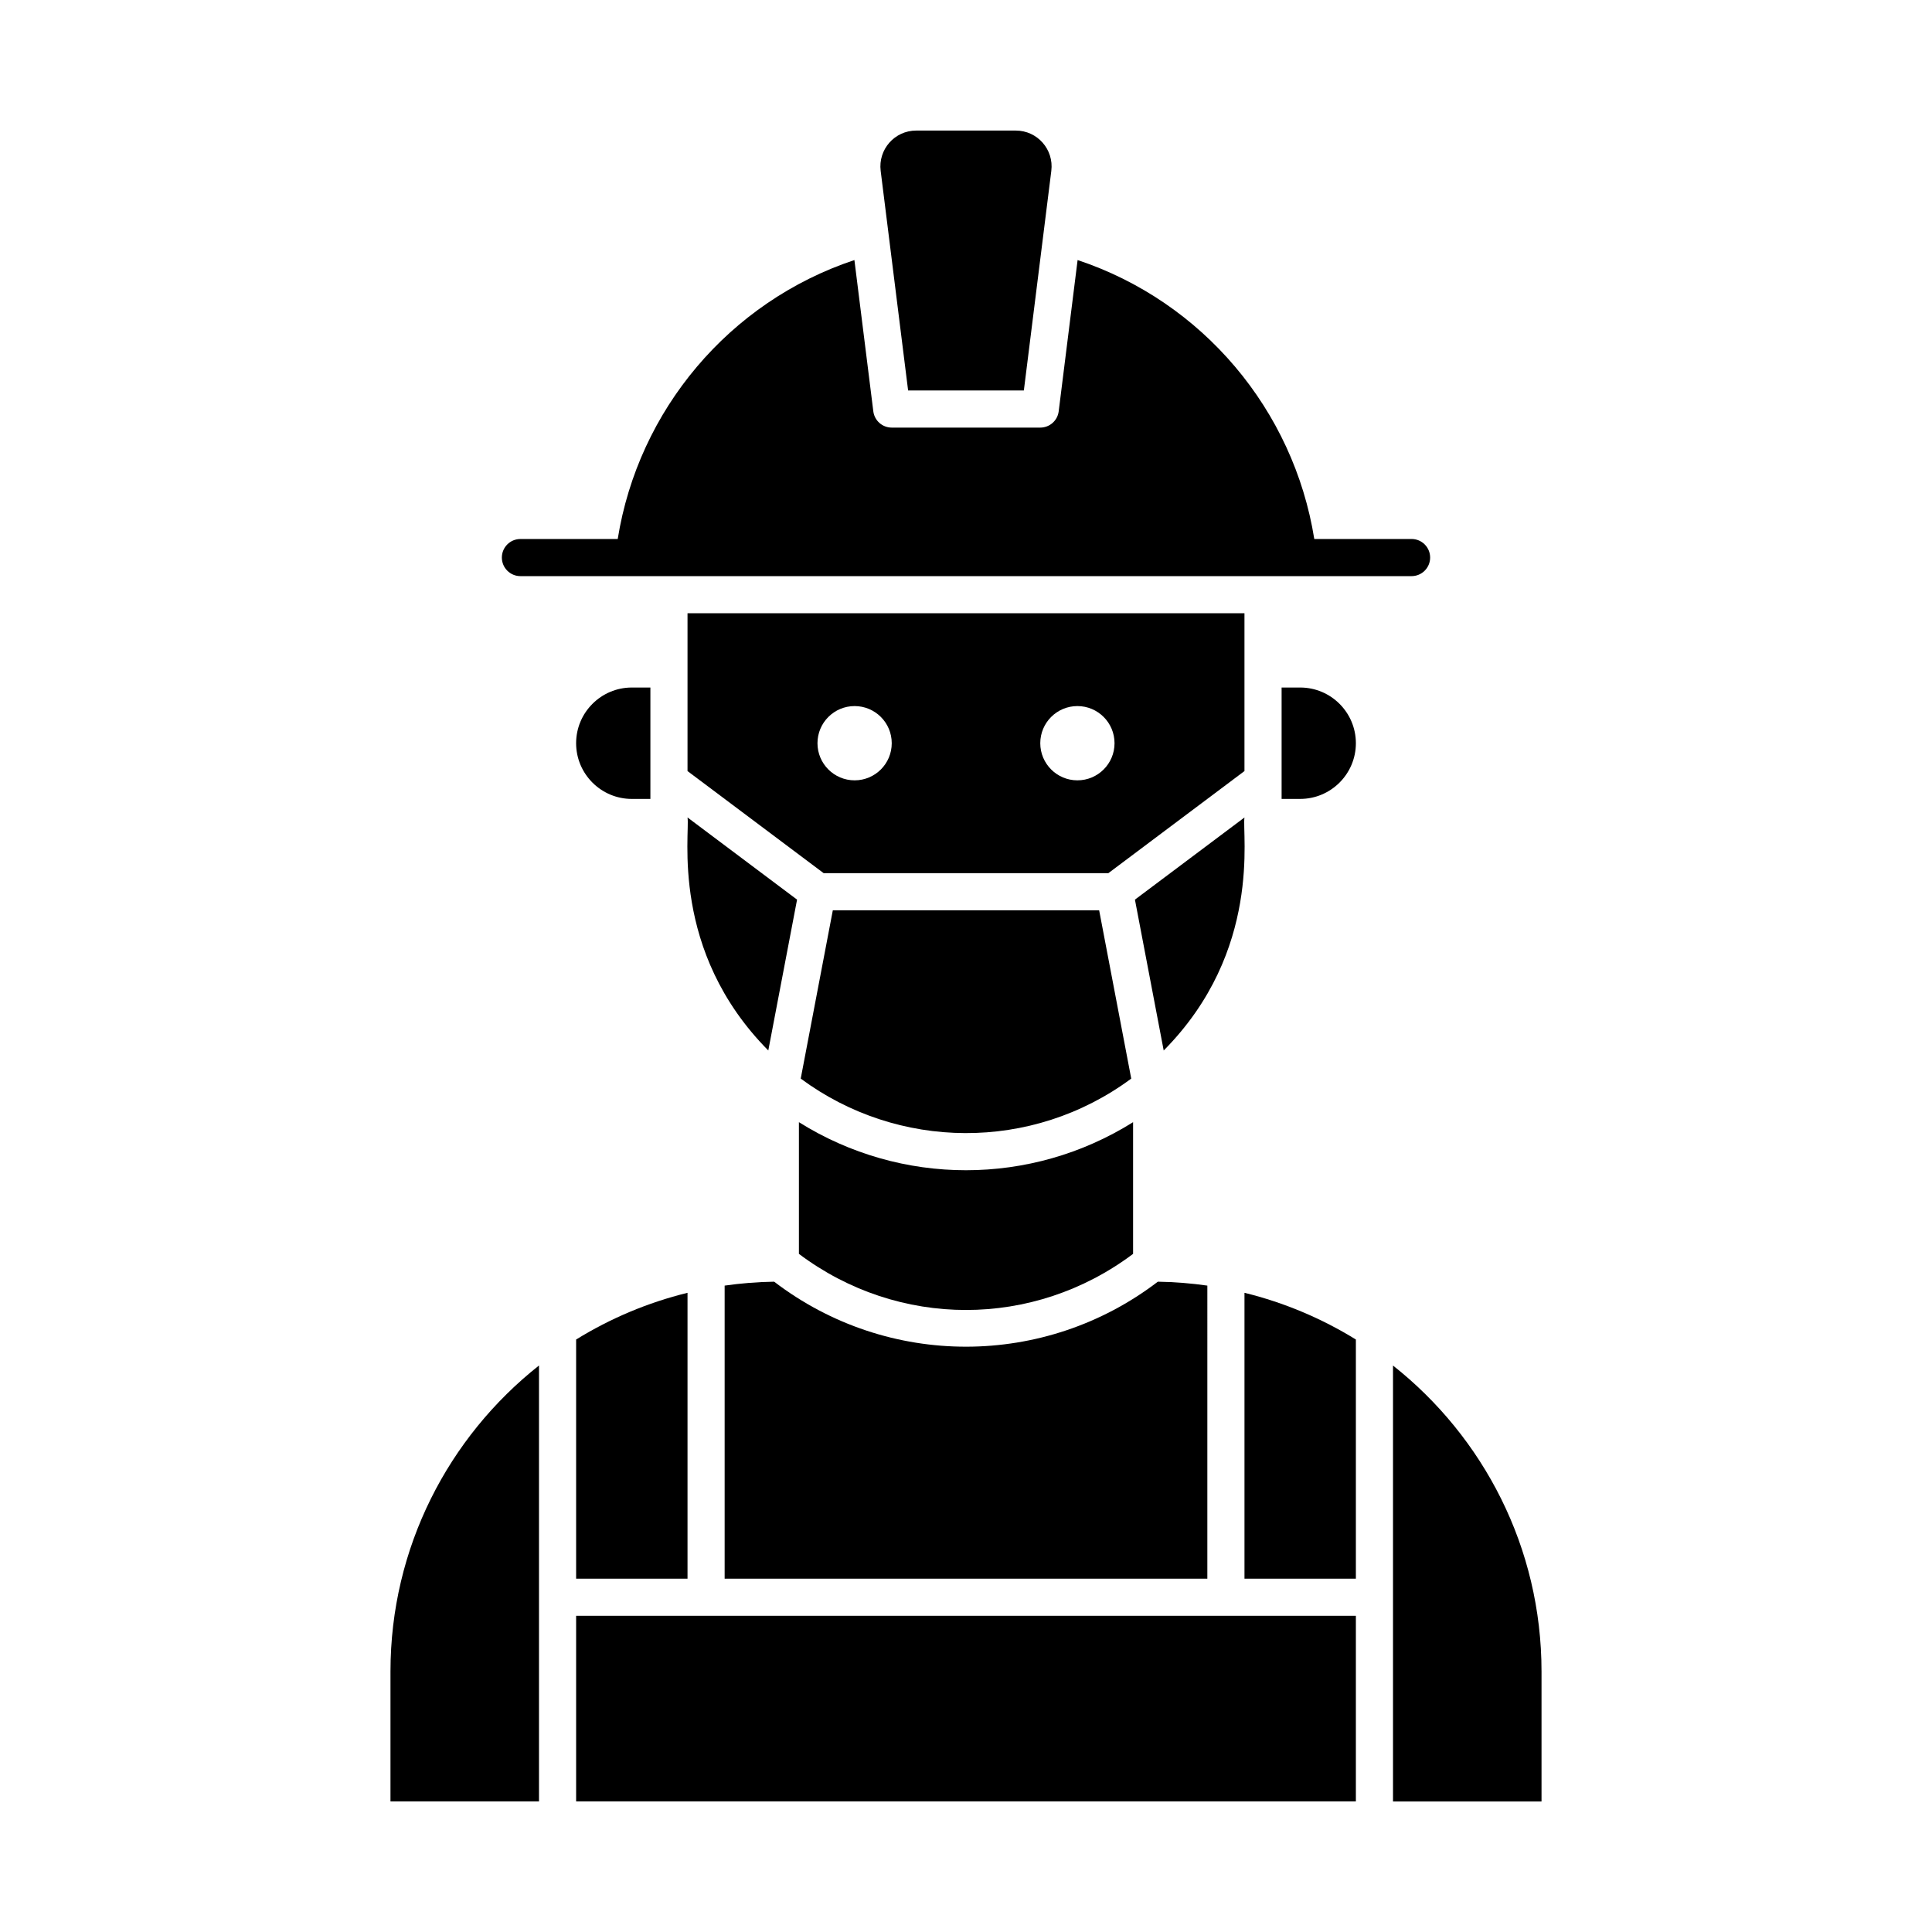
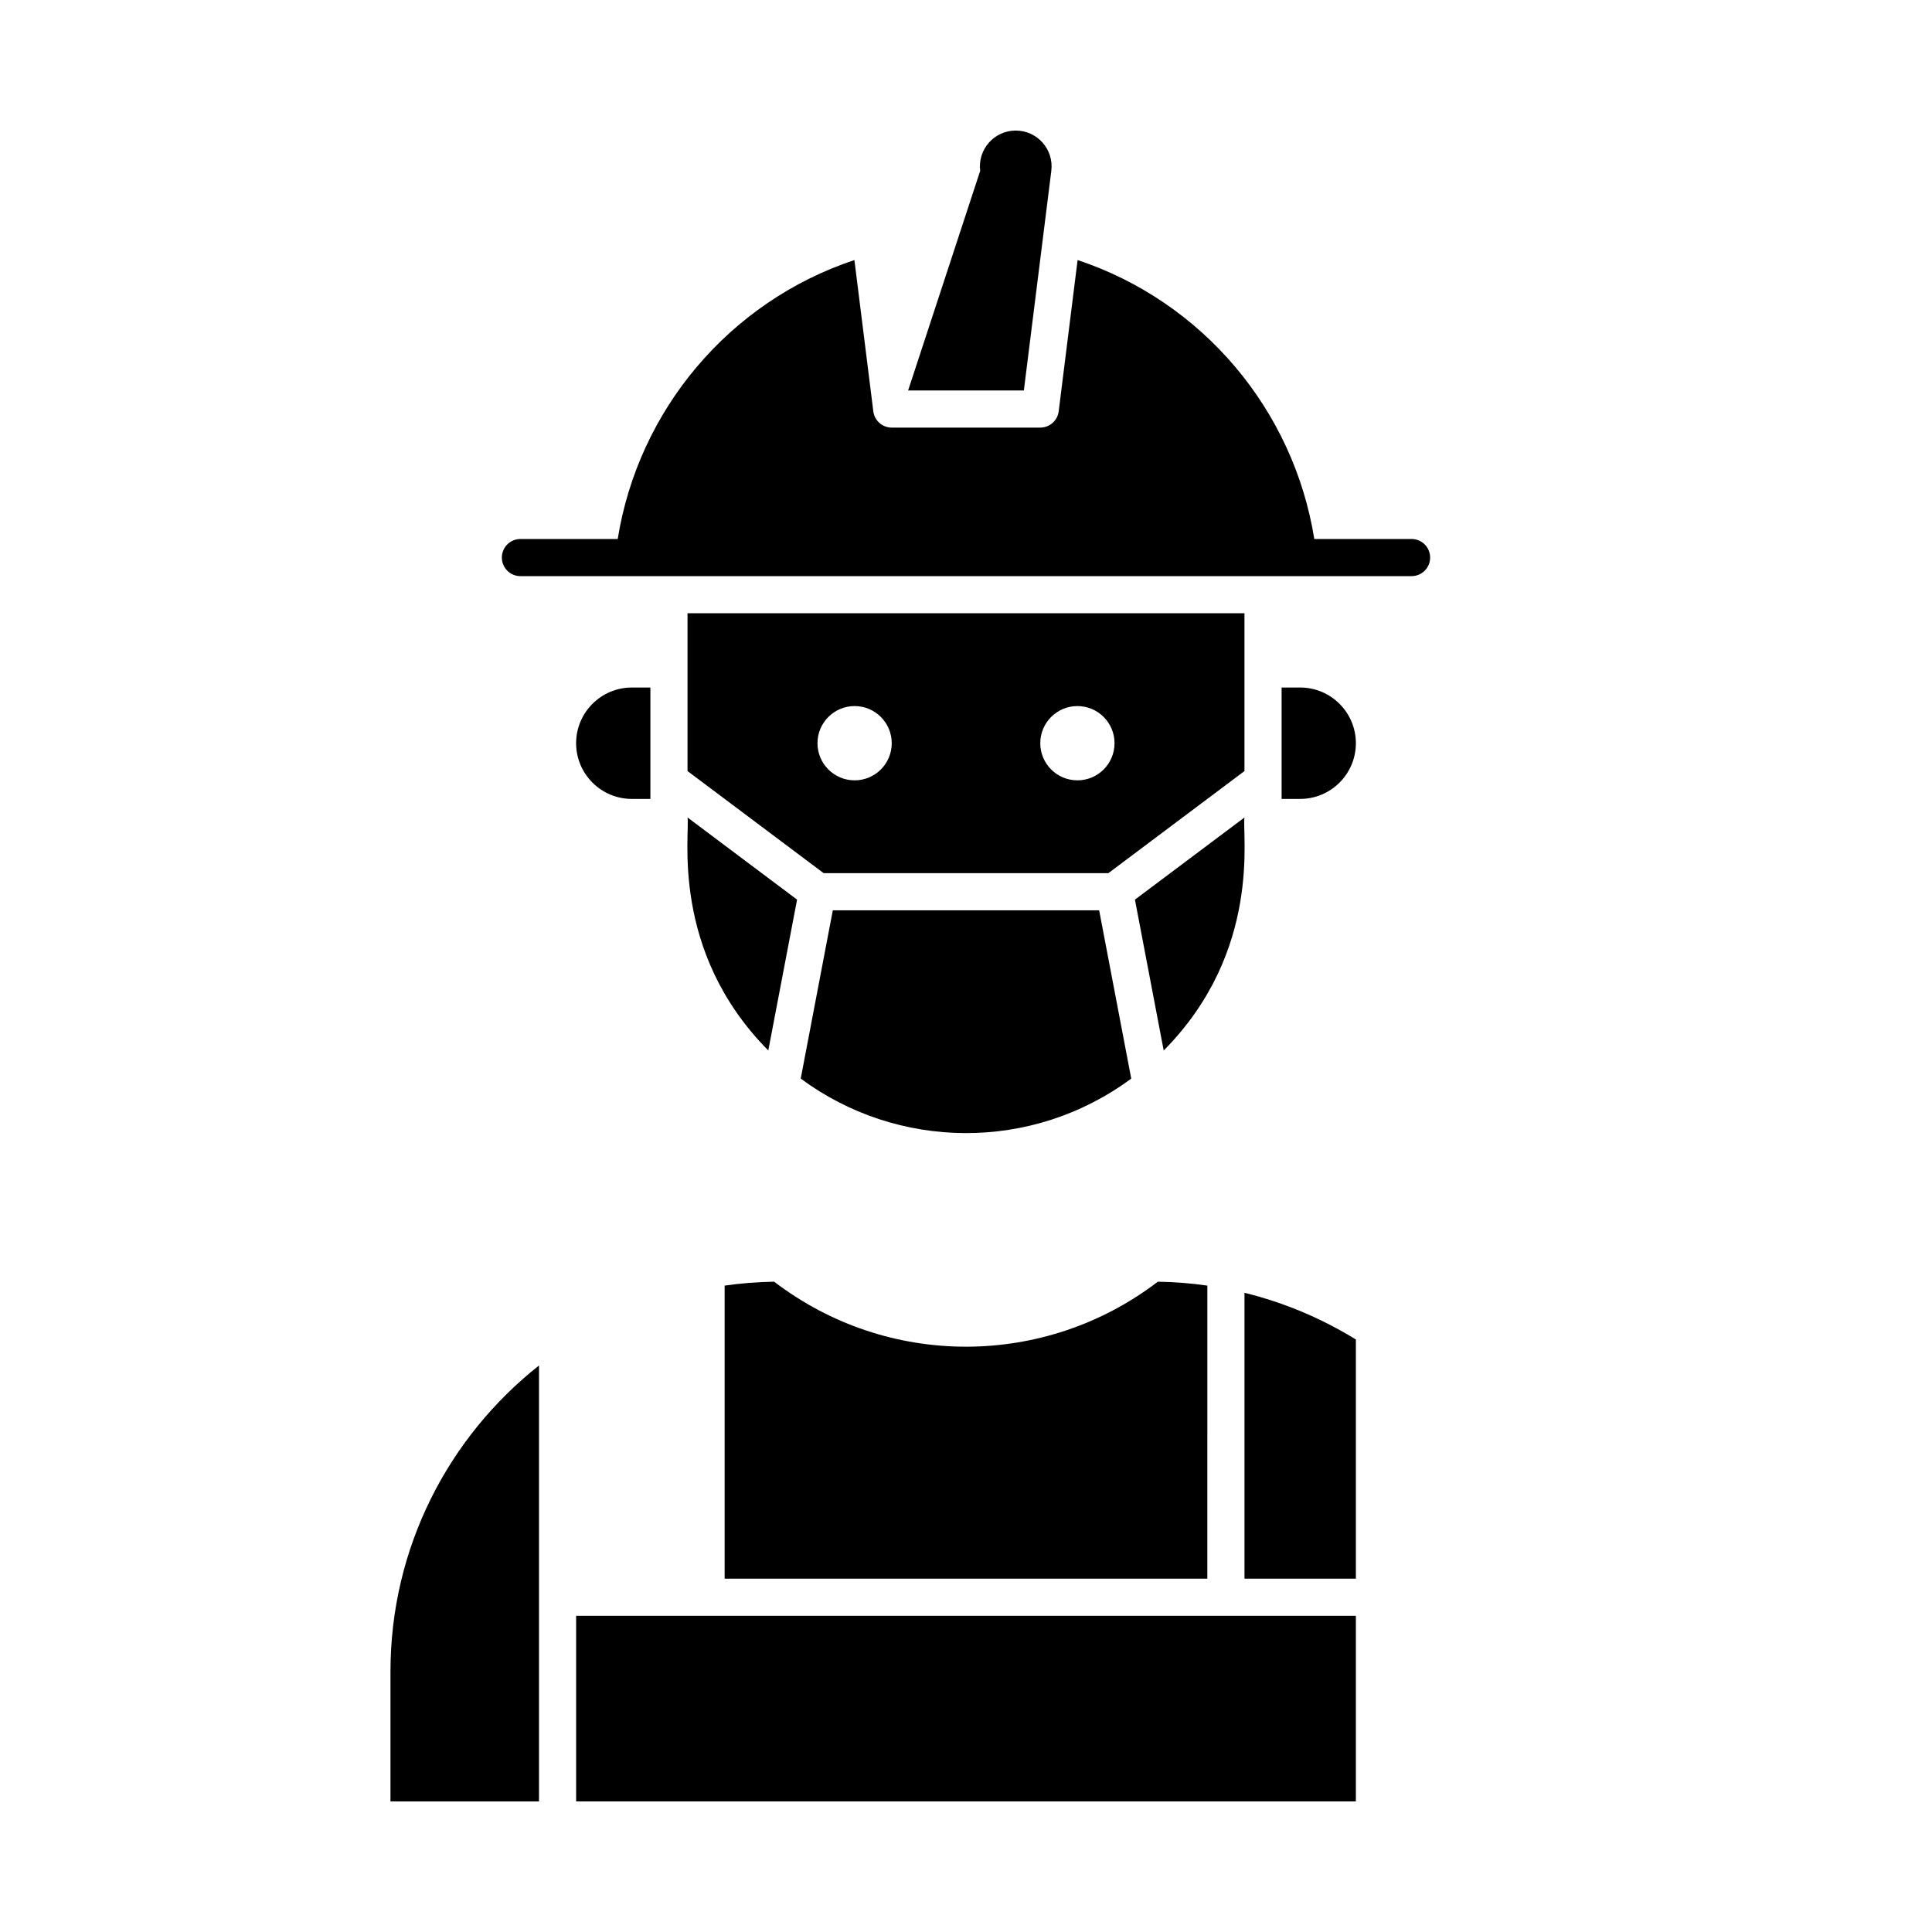
<svg xmlns="http://www.w3.org/2000/svg" fill="#000000" width="800px" height="800px" version="1.1" viewBox="144 144 512 512">
  <g>
    <path d="m488.56 326.2h-4.922v29.52h4.922c8.141 0 14.762-6.621 14.762-14.762 0-8.137-6.621-14.758-14.762-14.758z" />
    <path d="m443.79 429.84-8.504-44.598h-70.582l-8.504 44.598c25.676 18.992 61.203 19.52 87.59 0z" />
-     <path d="m355.72 476.29c26.395 19.824 62.168 19.824 88.559 0v-34.902c-27.094 16.98-61.457 16.984-88.559 0z" />
-     <path d="m384.66 247.48h30.672l7.277-58.199c0.707-5.641-3.664-10.68-9.426-10.68h-26.371c-5.769 0-10.129 5.051-9.426 10.68z" />
+     <path d="m384.66 247.48h30.672l7.277-58.199c0.707-5.641-3.664-10.68-9.426-10.68c-5.769 0-10.129 5.051-9.426 10.68z" />
    <path d="m473.8 360.64-29.031 21.773 7.625 39.98c26.195-26.434 20.688-57.496 21.406-61.754z" />
    <path d="m473.8 306.52h-147.6v41.82l36.082 27.059h75.441l36.074-27.059v-41.82zm-103.32 44.277c-5.434 0-9.84-4.406-9.84-9.84 0-5.434 4.406-9.84 9.84-9.84 5.434 0 9.84 4.406 9.84 9.84 0.004 5.438-4.402 9.84-9.84 9.84zm59.043 0c-5.434 0-9.84-4.406-9.84-9.84 0-5.434 4.406-9.84 9.84-9.84 5.434 0 9.84 4.406 9.84 9.84 0 5.438-4.406 9.84-9.84 9.84z" />
    <path d="m247.48 586.96v34.441h39.359v-115.53c-23.957 18.938-39.359 48.242-39.359 81.086z" />
    <path d="m316.36 355.72v-29.52h-4.922c-8.141 0-14.762 6.621-14.762 14.762 0 8.141 6.621 14.762 14.762 14.762z" />
-     <path d="m513.16 505.88v115.53h39.359v-34.441c0-32.844-15.402-62.148-39.359-81.086z" />
    <path d="m473.8 562.36h29.52v-63.375c-9.02-5.57-18.953-9.785-29.52-12.379z" />
    <path d="m355.23 382.41-29.031-21.777c0.707 4.191-4.773 35.336 21.406 61.754z" />
-     <path d="m296.68 562.36h29.52v-75.754c-10.566 2.59-20.5 6.809-29.52 12.379z" />
    <path d="m296.68 572.2v49.199h206.64v-49.199h-206.64z" />
    <path d="m463.96 484.7c-4.297-0.617-8.676-0.969-13.121-1.039-29.926 22.887-71.531 23.051-101.68 0-4.449 0.07-8.828 0.422-13.121 1.039v77.66h127.92z" />
    <path d="m281.92 296.68h236.16c2.719 0 4.922-2.203 4.922-4.922s-2.203-4.922-4.922-4.922h-25.781c-5.457-34.121-29.523-62.875-62.723-73.922l-5.012 40.094c-0.309 2.461-2.402 4.309-4.883 4.309h-39.359c-2.481 0-4.574-1.848-4.883-4.309l-5.012-40.094c-33.203 11.047-57.27 39.801-62.723 73.922l-25.785 0.004c-2.719 0-4.922 2.203-4.922 4.922 0.004 2.715 2.207 4.918 4.922 4.918z" />
  </g>
</svg>